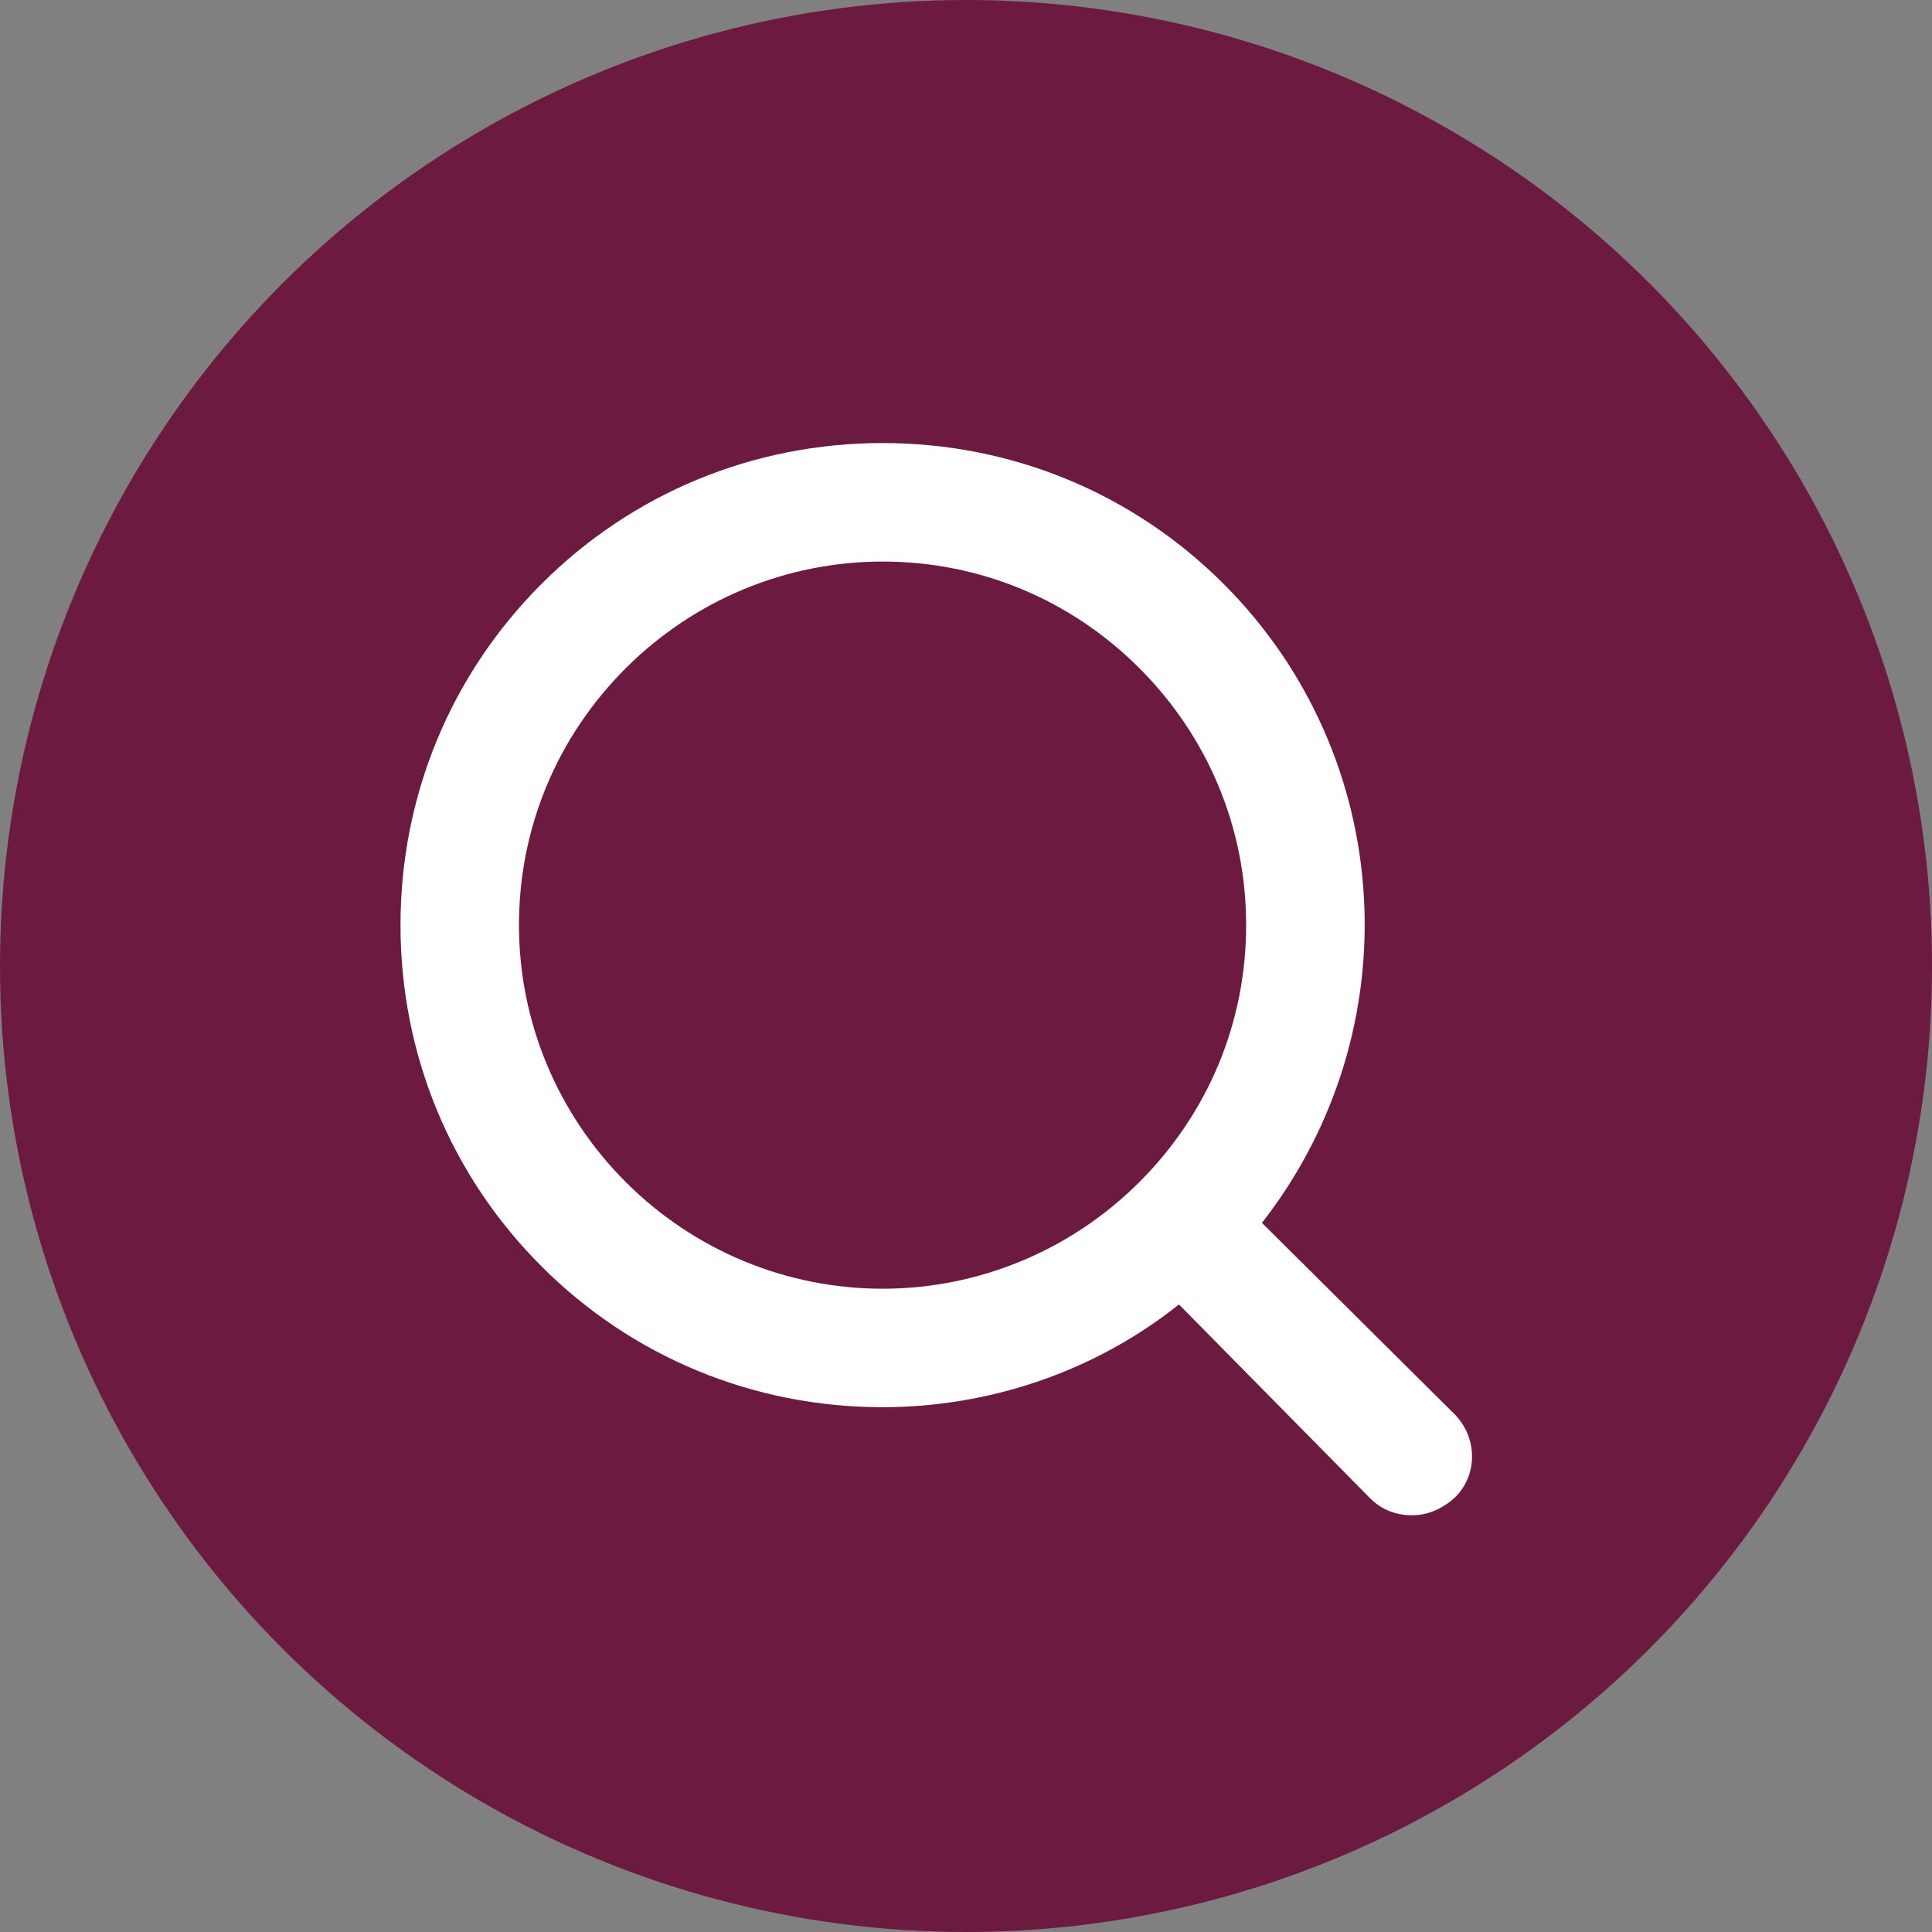
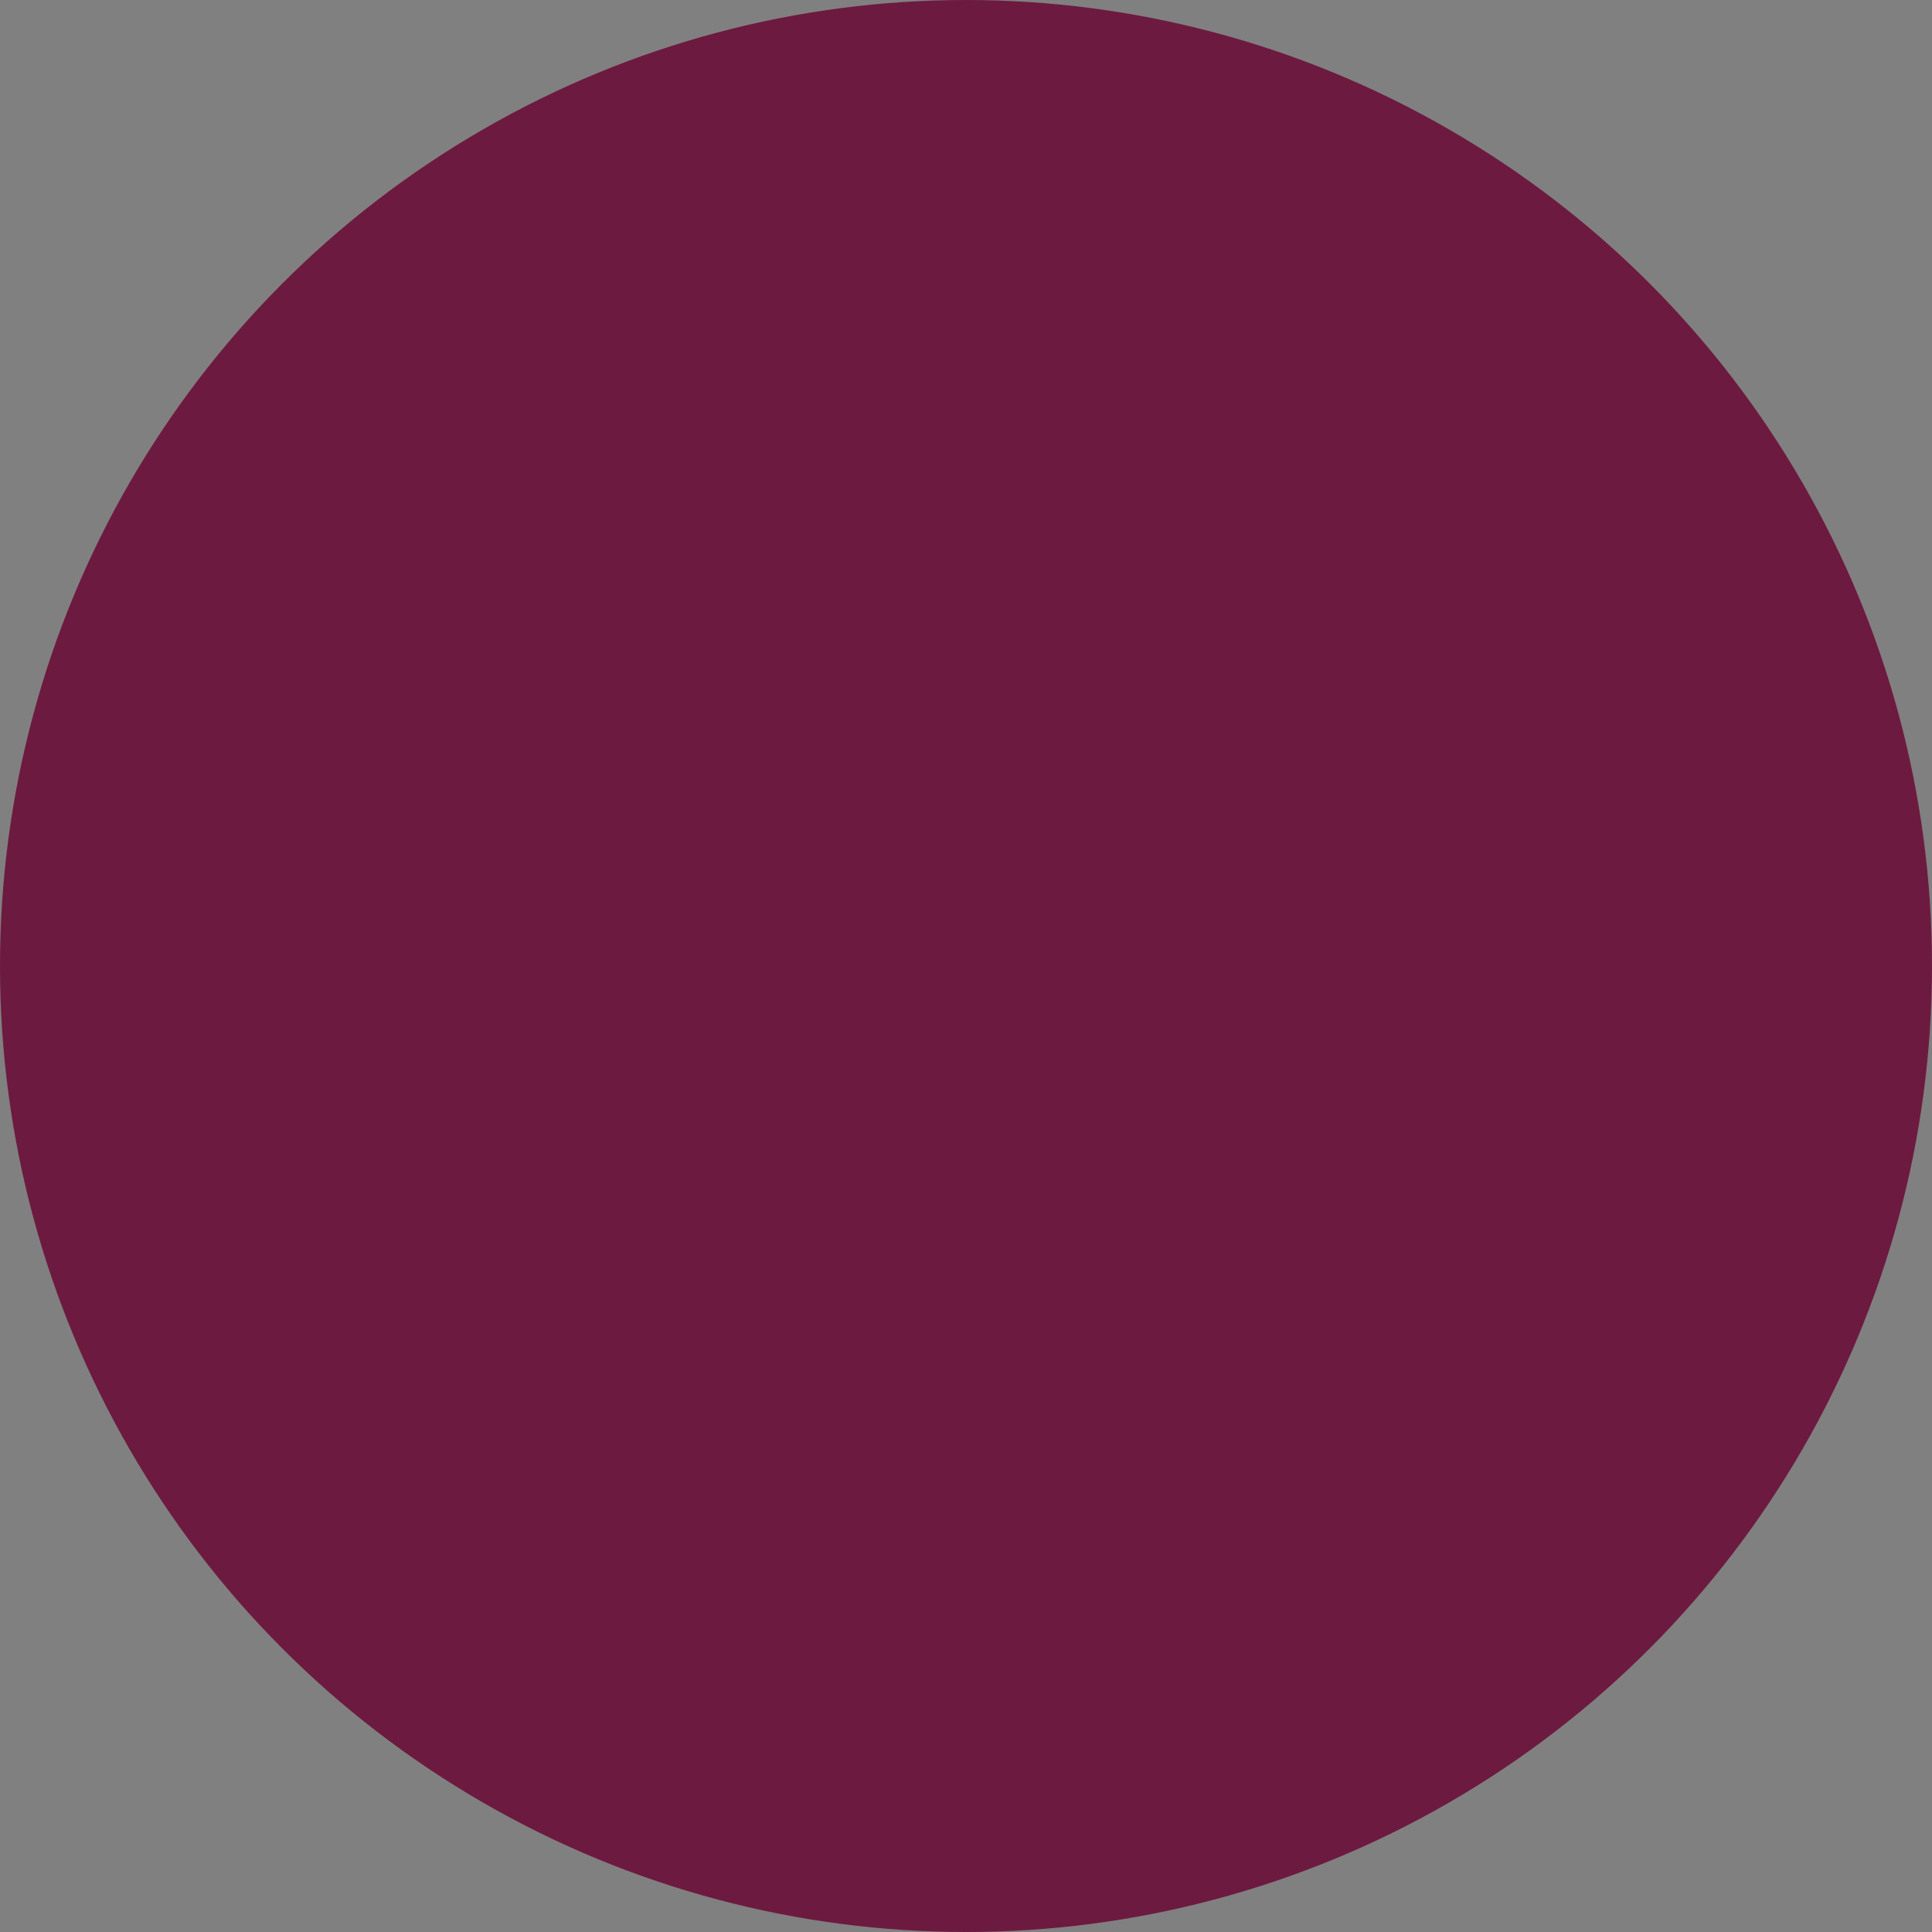
<svg xmlns="http://www.w3.org/2000/svg" width="44" height="44" viewBox="0 0 44 44" fill="none">
  <rect x="0" y="0" width="44" height="44" fill="#808080" stroke="none" />
  <circle cx="22" cy="22" r="22" fill="#6D1A40" />
-   <path d="M33.119 32.2L28.74 27.85C32.159 23.469 31.8 17.231 27.869 13.3C25.8 11.23 23.039 10.09 20.1 10.09C17.16 10.09 14.4 11.23 12.331 13.3C10.261 15.37 9.121 18.131 9.121 21.069C9.121 24.01 10.261 26.769 12.331 28.839C14.4 30.908 17.161 32.048 20.1 32.048C22.53 32.048 24.93 31.239 26.85 29.708L31.2 34.119C31.469 34.389 31.8 34.509 32.16 34.509C32.519 34.509 32.85 34.359 33.119 34.119C33.66 33.609 33.66 32.74 33.119 32.2L33.119 32.2ZM28.38 21.069C28.38 23.289 27.511 25.36 25.95 26.919C24.39 28.479 22.29 29.35 20.1 29.35C17.91 29.35 15.809 28.48 14.25 26.919C12.69 25.36 11.819 23.26 11.819 21.069C11.819 18.85 12.689 16.779 14.25 15.219C15.81 13.66 17.91 12.789 20.1 12.789C22.319 12.789 24.39 13.658 25.95 15.219C27.51 16.78 28.38 18.85 28.38 21.069Z" fill="white" />
</svg>